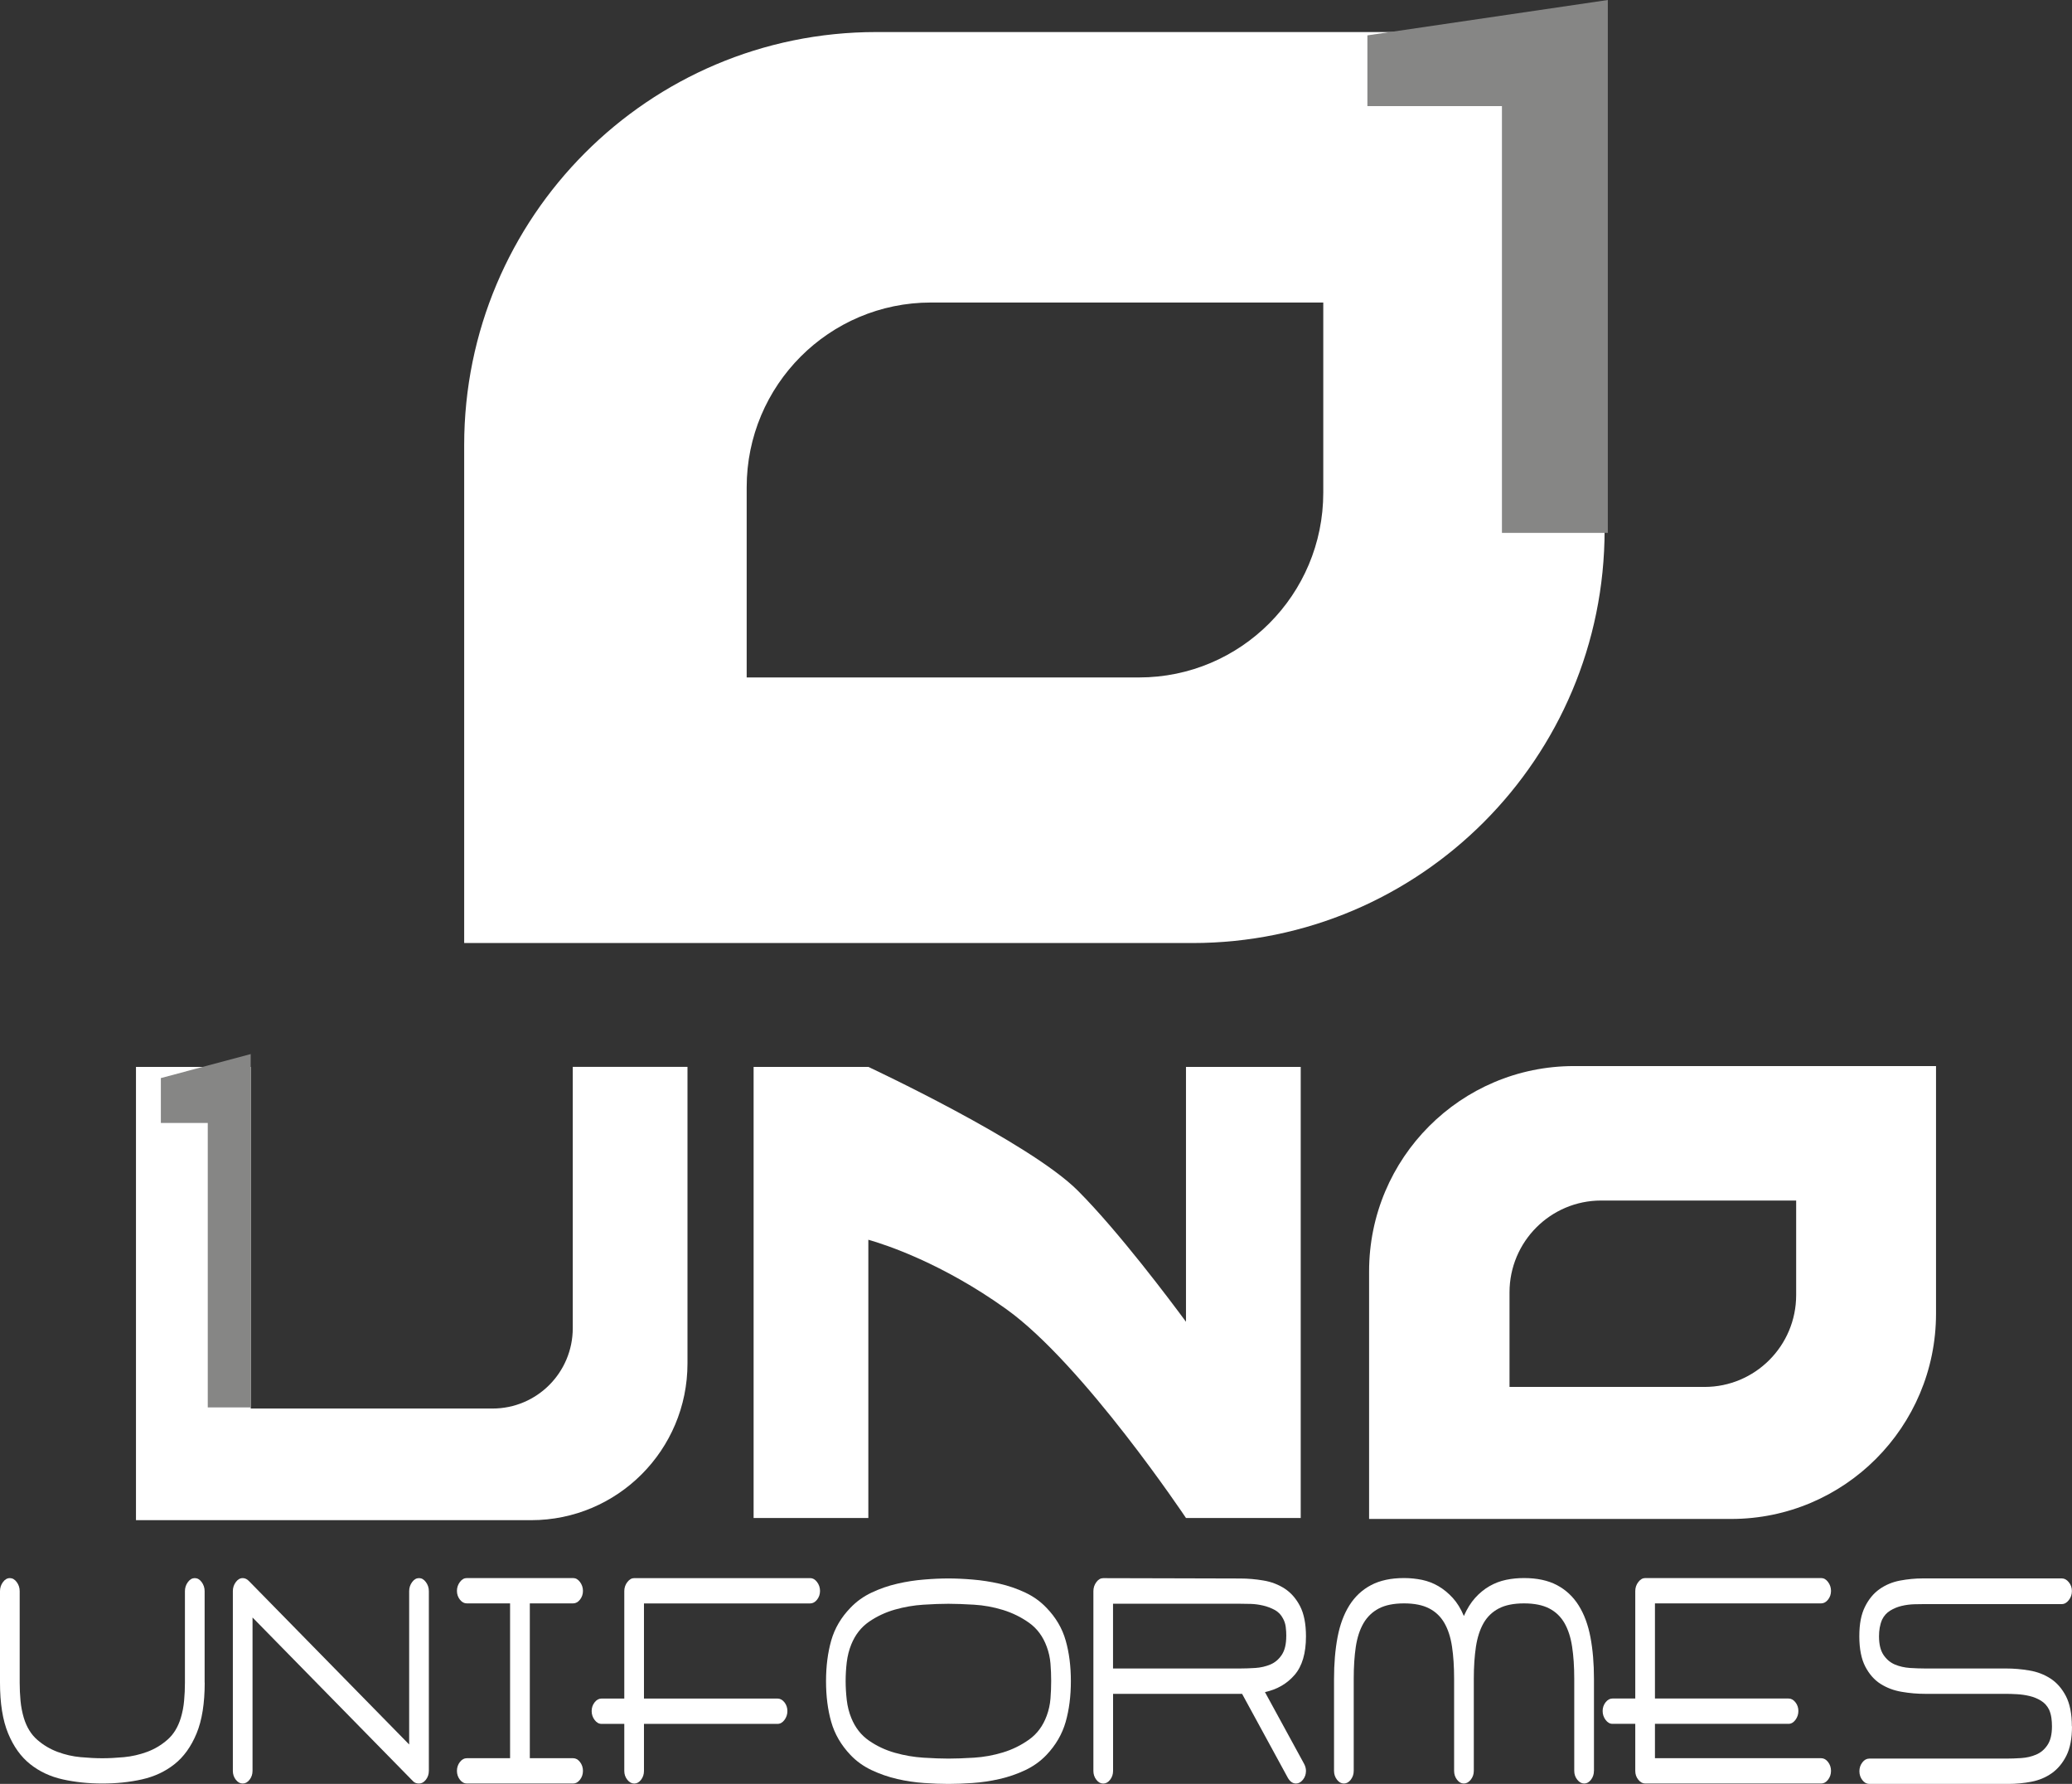
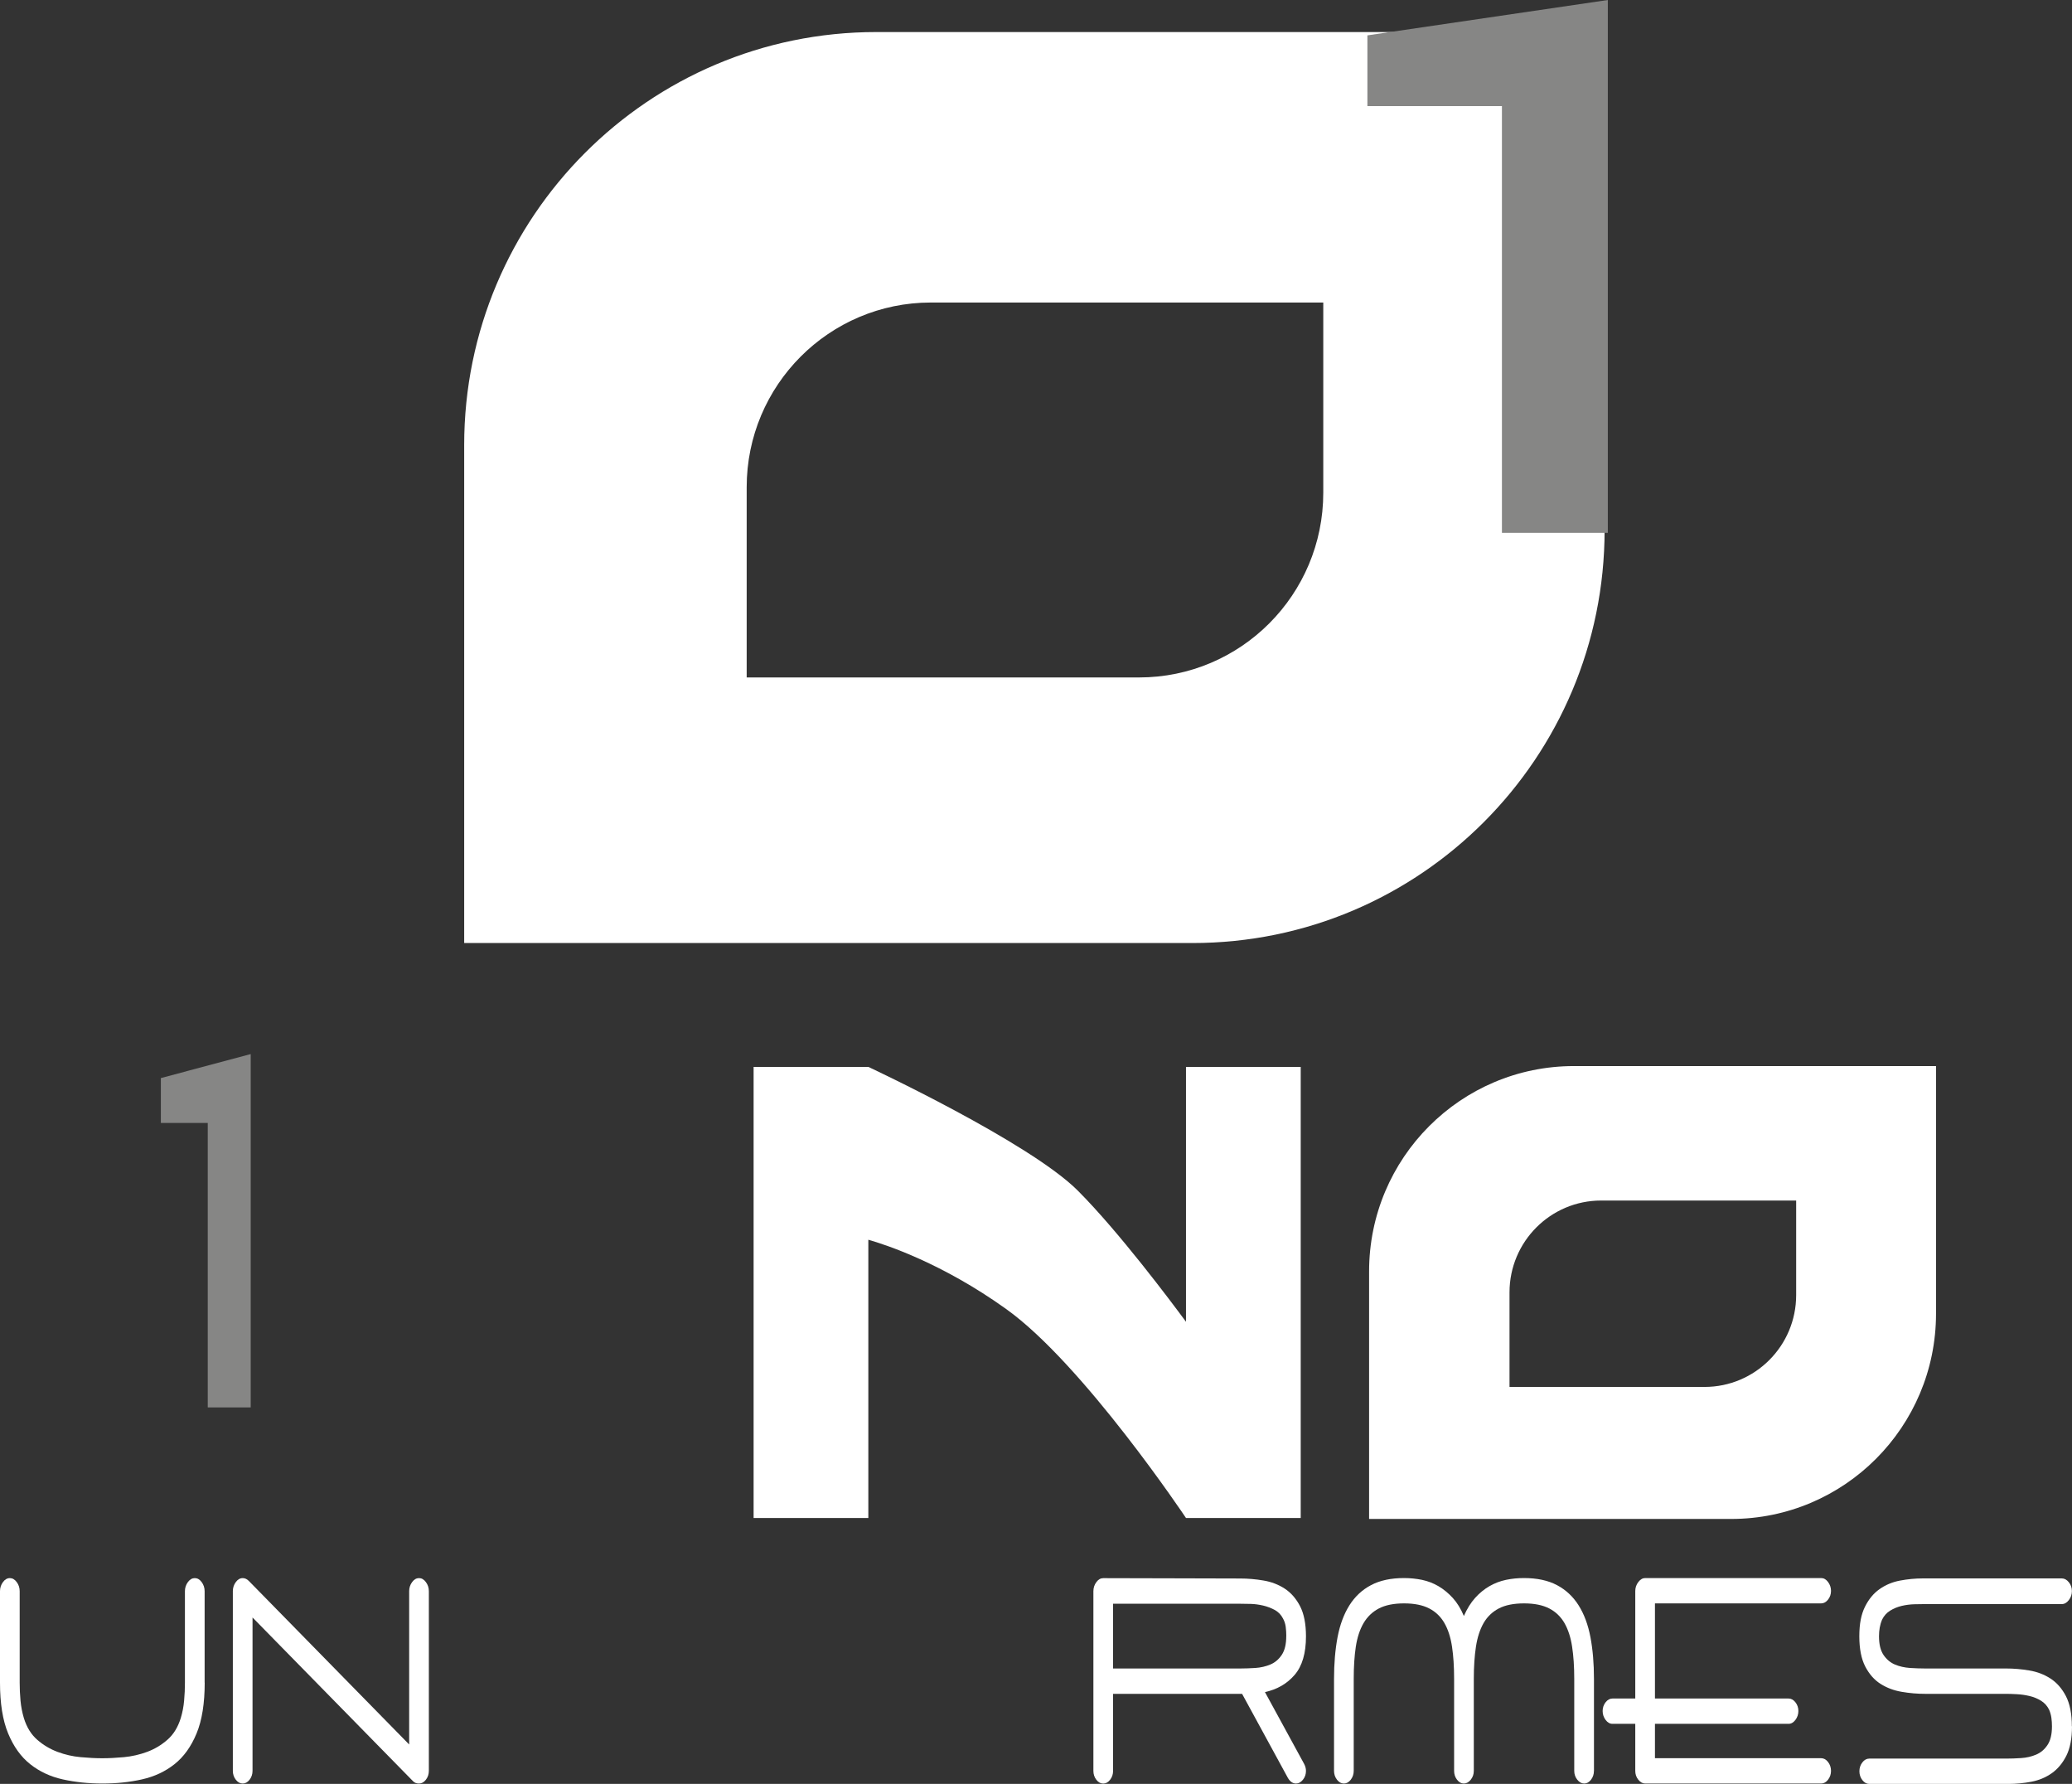
<svg xmlns="http://www.w3.org/2000/svg" width="158" height="136" viewBox="0 0 158 136" fill="none">
  <rect x="0" y="0" width="158" height="136" fill="#333333" stroke="none" />
  <path d="M66.819 2.443C49.465 2.443 35.396 16.542 35.396 33.933V71.894H90.935C108.289 71.894 122.359 57.795 122.359 40.404V2.443H66.819ZM100.906 37.565C100.906 45.34 94.615 51.647 86.853 51.647H56.938V37.145C56.938 29.37 63.229 23.063 70.991 23.063H100.906V37.565Z" fill="white" />
  <path d="M122.604 40.627H114.53V8.091H104.271V2.696L122.604 0V40.627Z" fill="#868685" />
  <path d="M120.02 81.274C111.395 81.274 104.4 88.284 104.4 96.927V115.8H132.01C140.636 115.8 147.631 108.79 147.631 100.146V81.274H120.02ZM136.966 98.735C136.966 102.599 133.837 105.735 129.981 105.735H115.108V98.525C115.108 94.661 118.237 91.525 122.093 91.525H136.966V98.735Z" fill="white" />
  <path d="M90.437 81.337V100.768C89.271 99.188 85.316 93.905 82.194 90.776C78.493 87.069 66.215 81.337 66.215 81.337H57.466V115.726H66.215V94.514C67.54 94.89 71.841 96.298 76.727 99.797C82.615 104.01 90.437 115.726 90.437 115.726H99.186V81.337H90.437Z" fill="white" />
-   <path d="M43.676 101.254C43.676 104.639 40.939 107.382 37.561 107.382H19.118V81.337H10.369V115.893H40.504C47.087 115.893 52.424 110.544 52.424 103.947V81.334H43.676V101.254Z" fill="white" />
  <path d="M12.266 82.189V85.611H15.843V107.296H19.118V80.359L12.266 82.189Z" fill="#868685" />
  <path d="M15.61 128.278C15.61 129.859 15.404 131.151 14.989 132.153C14.574 133.154 14.013 133.937 13.305 134.496C12.598 135.058 11.771 135.441 10.828 135.654C9.884 135.867 8.875 135.97 7.805 135.97C6.736 135.97 5.726 135.864 4.783 135.654C3.839 135.444 3.012 135.058 2.305 134.496C1.598 133.937 1.036 133.154 0.621 132.153C0.206 131.151 0 129.859 0 128.278V121.302C0 121.046 0.076 120.816 0.226 120.613C0.375 120.41 0.551 120.31 0.751 120.31C0.95 120.31 1.126 120.41 1.275 120.613C1.425 120.816 1.501 121.046 1.501 121.302V128.278C1.501 128.738 1.521 129.197 1.564 129.656C1.608 130.116 1.694 130.558 1.82 130.981C2.036 131.68 2.375 132.232 2.84 132.635C3.305 133.041 3.823 133.347 4.394 133.56C4.965 133.773 5.553 133.907 6.151 133.96C6.752 134.016 7.3 134.043 7.802 134.043C8.303 134.043 8.851 134.016 9.453 133.96C10.054 133.903 10.638 133.77 11.21 133.56C11.781 133.351 12.299 133.041 12.764 132.635C13.229 132.232 13.568 131.68 13.784 130.981C13.913 130.558 13.999 130.116 14.039 129.656C14.082 129.197 14.102 128.738 14.102 128.278V121.302C14.102 121.046 14.179 120.816 14.328 120.613C14.478 120.41 14.654 120.31 14.853 120.31C15.052 120.31 15.228 120.41 15.378 120.613C15.527 120.816 15.604 121.046 15.604 121.302V128.278H15.61Z" fill="white" />
  <path d="M32.702 135.005C32.702 135.261 32.626 135.487 32.476 135.68C32.327 135.874 32.151 135.97 31.951 135.97C31.752 135.97 31.593 135.907 31.48 135.777L19.257 123.312V135.005C19.257 135.261 19.181 135.487 19.031 135.68C18.882 135.874 18.706 135.97 18.507 135.97C18.307 135.97 18.131 135.874 17.982 135.68C17.832 135.487 17.756 135.261 17.756 135.005V121.302C17.756 121.045 17.832 120.816 17.982 120.613C18.131 120.41 18.307 120.31 18.507 120.31C18.679 120.31 18.835 120.383 18.978 120.529L31.201 132.994V121.302C31.201 121.045 31.277 120.816 31.427 120.613C31.576 120.41 31.752 120.31 31.951 120.31C32.151 120.31 32.327 120.41 32.476 120.613C32.626 120.816 32.702 121.045 32.702 121.302V135.005Z" fill="white" />
-   <path d="M44.453 135.005C44.453 135.261 44.377 135.487 44.227 135.68C44.078 135.874 43.902 135.97 43.702 135.97H35.595C35.396 135.97 35.22 135.874 35.07 135.68C34.921 135.487 34.844 135.261 34.844 135.005C34.844 134.749 34.921 134.522 35.07 134.329C35.22 134.136 35.396 134.04 35.595 134.04H38.896V122.237H35.595C35.396 122.237 35.22 122.144 35.07 121.951C34.921 121.761 34.844 121.538 34.844 121.285C34.844 121.032 34.921 120.806 35.07 120.606C35.22 120.406 35.396 120.306 35.595 120.306H43.702C43.902 120.306 44.078 120.406 44.227 120.606C44.377 120.806 44.453 121.032 44.453 121.285C44.453 121.538 44.377 121.761 44.227 121.951C44.078 122.14 43.902 122.237 43.702 122.237H40.401V134.04H43.702C43.902 134.04 44.078 134.136 44.227 134.329C44.377 134.522 44.453 134.749 44.453 135.005Z" fill="white" />
-   <path d="M62.531 121.288C62.531 121.541 62.455 121.764 62.305 121.954C62.156 122.144 61.98 122.24 61.78 122.24H49.106V129.493H59.293C59.492 129.493 59.668 129.589 59.818 129.779C59.967 129.969 60.043 130.192 60.043 130.445C60.043 130.698 59.967 130.924 59.818 131.124C59.668 131.324 59.492 131.423 59.293 131.423H49.106V135.008C49.106 135.264 49.033 135.491 48.884 135.684C48.734 135.877 48.562 135.973 48.365 135.973C48.17 135.973 47.99 135.877 47.837 135.684C47.681 135.491 47.605 135.264 47.605 135.008V131.423H45.868C45.669 131.423 45.492 131.324 45.343 131.124C45.194 130.924 45.117 130.698 45.117 130.445C45.117 130.192 45.194 129.969 45.343 129.779C45.492 129.589 45.669 129.493 45.868 129.493H47.605V121.305C47.605 121.045 47.681 120.816 47.837 120.613C47.993 120.41 48.17 120.31 48.365 120.31H61.78C61.98 120.31 62.156 120.41 62.305 120.609C62.455 120.809 62.531 121.035 62.531 121.288Z" fill="white" />
-   <path d="M81.659 128.168C81.659 129.31 81.526 130.342 81.263 131.27C80.998 132.199 80.51 133.041 79.796 133.793C79.337 134.273 78.799 134.659 78.178 134.952C77.557 135.244 76.903 135.471 76.215 135.627C75.528 135.784 74.847 135.883 74.166 135.93C73.488 135.977 72.867 136 72.312 136C71.758 136 71.137 135.977 70.459 135.93C69.782 135.883 69.101 135.784 68.423 135.627C67.746 135.471 67.095 135.244 66.47 134.952C65.849 134.659 65.308 134.273 64.853 133.793C64.139 133.041 63.647 132.199 63.385 131.27C63.119 130.342 62.989 129.31 62.989 128.168C62.989 127.027 63.122 125.995 63.385 125.066C63.65 124.137 64.139 123.305 64.853 122.57C65.311 122.09 65.849 121.704 66.47 121.411C67.091 121.119 67.742 120.892 68.423 120.736C69.101 120.579 69.782 120.473 70.459 120.42C71.137 120.363 71.758 120.336 72.312 120.336C72.867 120.336 73.488 120.363 74.166 120.42C74.843 120.476 75.528 120.579 76.215 120.736C76.903 120.892 77.557 121.119 78.178 121.411C78.799 121.704 79.34 122.09 79.796 122.57C80.51 123.305 81.001 124.137 81.263 125.066C81.529 125.995 81.659 127.03 81.659 128.168ZM80.157 128.155C80.157 127.712 80.141 127.27 80.104 126.827C80.068 126.384 79.972 125.951 79.815 125.529C79.53 124.753 79.081 124.151 78.474 123.718C77.866 123.285 77.198 122.959 76.477 122.736C75.753 122.516 75.019 122.38 74.275 122.337C73.531 122.293 72.88 122.267 72.322 122.267C71.764 122.267 71.14 122.29 70.413 122.337C69.682 122.383 68.958 122.507 68.244 122.71C67.53 122.913 66.869 123.222 66.268 123.635C65.666 124.051 65.215 124.627 64.916 125.362C64.743 125.785 64.63 126.238 64.57 126.717C64.514 127.196 64.484 127.676 64.484 128.155C64.484 128.634 64.514 129.117 64.57 129.606C64.627 130.095 64.743 130.551 64.916 130.974C65.215 131.71 65.666 132.289 66.268 132.702C66.869 133.118 67.526 133.424 68.244 133.627C68.961 133.83 69.682 133.953 70.413 134C71.143 134.046 71.781 134.07 72.322 134.07C72.864 134.07 73.531 134.046 74.275 134C75.019 133.953 75.753 133.82 76.477 133.6C77.201 133.381 77.866 133.051 78.474 132.618C79.081 132.186 79.53 131.583 79.815 130.808C79.972 130.385 80.068 129.946 80.104 129.496C80.141 129.044 80.157 128.598 80.157 128.155Z" fill="white" />
  <path d="M99.587 135.005C99.587 135.261 99.511 135.487 99.355 135.68C99.199 135.874 99.023 135.97 98.827 135.97C98.588 135.97 98.385 135.834 98.216 135.557L94.715 129.133H84.877V135.008C84.877 135.264 84.801 135.491 84.651 135.684C84.502 135.877 84.326 135.973 84.126 135.973C83.927 135.973 83.751 135.877 83.602 135.684C83.452 135.491 83.376 135.264 83.376 135.008V121.305C83.376 121.049 83.452 120.819 83.602 120.616C83.751 120.413 83.927 120.313 84.126 120.313C85.87 120.313 87.611 120.316 89.348 120.326C91.085 120.336 92.825 120.34 94.569 120.34C95.153 120.34 95.748 120.39 96.349 120.493C96.95 120.593 97.488 120.802 97.967 121.112C98.445 121.425 98.834 121.871 99.136 122.45C99.435 123.029 99.587 123.798 99.587 124.753C99.587 126.041 99.298 127.02 98.721 127.689C98.143 128.361 97.389 128.797 96.459 129L99.438 134.459C99.538 134.642 99.587 134.828 99.587 135.011V135.005ZM98.086 124.733C98.086 124.494 98.073 124.257 98.043 124.028C98.013 123.798 97.943 123.578 97.827 123.375C97.684 123.099 97.475 122.886 97.203 122.736C96.93 122.59 96.638 122.477 96.323 122.403C96.007 122.33 95.695 122.287 95.389 122.277C95.08 122.267 94.811 122.264 94.582 122.264H84.874V127.2H94.582C94.941 127.2 95.323 127.186 95.731 127.16C96.14 127.133 96.519 127.043 96.871 126.897C97.223 126.75 97.512 126.504 97.741 126.161C97.97 125.818 98.083 125.342 98.083 124.733H98.086Z" fill="white" />
  <path d="M121.545 135.005C121.545 135.261 121.472 135.487 121.322 135.68C121.173 135.874 121 135.97 120.804 135.97C120.608 135.97 120.429 135.874 120.276 135.68C120.12 135.487 120.044 135.261 120.044 135.001V127.985C120.044 127.063 119.99 126.248 119.881 125.539C119.775 124.83 119.579 124.231 119.3 123.741C119.021 123.255 118.632 122.879 118.137 122.623C117.642 122.367 117.001 122.237 116.214 122.237C115.427 122.237 114.783 122.367 114.291 122.623C113.796 122.883 113.408 123.255 113.129 123.741C112.85 124.231 112.657 124.826 112.547 125.539C112.441 126.248 112.385 127.063 112.385 127.985V135.001C112.385 135.261 112.308 135.484 112.152 135.68C111.996 135.874 111.82 135.97 111.624 135.97C111.428 135.97 111.255 135.874 111.106 135.68C110.956 135.487 110.883 135.261 110.883 135.001V127.985C110.883 127.063 110.83 126.248 110.724 125.539C110.618 124.83 110.425 124.231 110.146 123.741C109.867 123.255 109.482 122.879 108.987 122.623C108.492 122.367 107.854 122.237 107.067 122.237C106.28 122.237 105.642 122.367 105.147 122.623C104.652 122.883 104.264 123.255 103.978 123.741C103.693 124.231 103.497 124.826 103.387 125.539C103.281 126.248 103.228 127.063 103.228 127.985V135.001C103.228 135.261 103.151 135.484 103.002 135.68C102.852 135.874 102.676 135.97 102.477 135.97C102.278 135.97 102.102 135.874 101.952 135.68C101.803 135.487 101.726 135.261 101.726 135.005V128.002C101.726 126.827 101.816 125.765 101.995 124.816C102.175 123.871 102.474 123.062 102.895 122.39C103.317 121.718 103.865 121.205 104.546 120.846C105.224 120.486 106.064 120.306 107.064 120.306C107.535 120.306 107.99 120.353 108.435 120.443C108.877 120.536 109.296 120.696 109.688 120.925C110.08 121.155 110.445 121.455 110.78 121.821C111.116 122.19 111.398 122.65 111.627 123.199C111.87 122.646 112.155 122.187 112.484 121.821C112.813 121.455 113.178 121.155 113.577 120.925C113.975 120.696 114.397 120.536 114.839 120.443C115.281 120.35 115.739 120.306 116.211 120.306C117.21 120.306 118.051 120.486 118.728 120.846C119.406 121.205 119.957 121.718 120.379 122.39C120.801 123.062 121.1 123.871 121.279 124.816C121.458 125.762 121.548 126.823 121.548 128.002V135.005H121.545Z" fill="white" />
  <path d="M139.623 135.005C139.623 135.261 139.547 135.487 139.397 135.68C139.248 135.874 139.072 135.97 138.872 135.97H125.457C125.261 135.97 125.082 135.874 124.929 135.68C124.773 135.487 124.697 135.261 124.697 135.005V131.42H122.96C122.76 131.42 122.584 131.32 122.435 131.121C122.286 130.921 122.209 130.694 122.209 130.441C122.209 130.189 122.286 129.966 122.435 129.776C122.584 129.586 122.76 129.49 122.96 129.49H124.697V121.302C124.697 121.042 124.773 120.812 124.929 120.609C125.085 120.406 125.261 120.306 125.457 120.306H138.872C139.072 120.306 139.248 120.406 139.397 120.606C139.547 120.806 139.623 121.032 139.623 121.285C139.623 121.538 139.547 121.761 139.397 121.951C139.248 122.14 139.072 122.237 138.872 122.237H126.198V129.49H136.385C136.584 129.49 136.76 129.586 136.909 129.776C137.059 129.966 137.135 130.189 137.135 130.441C137.135 130.694 137.059 130.921 136.909 131.121C136.76 131.32 136.584 131.42 136.385 131.42H126.198V134.04H138.872C139.072 134.04 139.248 134.136 139.397 134.329C139.547 134.522 139.623 134.749 139.623 135.005Z" fill="white" />
  <path d="M158 131.613C158 132.532 157.857 133.277 157.572 133.846C157.286 134.416 156.914 134.862 156.456 135.185C155.997 135.507 155.479 135.724 154.901 135.834C154.323 135.943 153.739 136 153.154 136H142.539C142.34 136 142.164 135.903 142.014 135.71C141.865 135.517 141.788 135.291 141.788 135.035C141.788 134.778 141.865 134.552 142.014 134.359C142.164 134.166 142.34 134.07 142.539 134.07H152.981C153.34 134.07 153.722 134.056 154.127 134.03C154.536 134.003 154.914 133.916 155.263 133.767C155.612 133.62 155.904 133.377 156.13 133.034C156.359 132.695 156.472 132.222 156.472 131.613C156.472 131.393 156.459 131.177 156.429 130.964C156.399 130.754 156.343 130.545 156.256 130.345C156.113 130.052 155.904 129.822 155.635 129.656C155.363 129.49 155.071 129.37 154.755 129.297C154.44 129.223 154.124 129.177 153.802 129.16C153.48 129.143 153.204 129.133 152.975 129.133H146.8C146.213 129.133 145.621 129.084 145.02 128.98C144.419 128.88 143.881 128.677 143.403 128.375C142.924 128.072 142.536 127.629 142.234 127.05C141.935 126.471 141.782 125.702 141.782 124.747C141.782 123.791 141.925 123.079 142.21 122.5C142.496 121.921 142.868 121.471 143.326 121.149C143.785 120.826 144.303 120.609 144.881 120.499C145.459 120.39 146.043 120.333 146.628 120.333H157.223C157.422 120.333 157.601 120.43 157.758 120.623C157.914 120.816 157.993 121.042 157.993 121.298C157.993 121.555 157.914 121.784 157.758 121.987C157.601 122.19 157.422 122.29 157.223 122.29H146.8C146.571 122.29 146.296 122.293 145.973 122.303C145.651 122.313 145.332 122.353 145.02 122.427C144.705 122.5 144.412 122.62 144.14 122.786C143.868 122.953 143.662 123.182 143.519 123.475C143.433 123.678 143.373 123.884 143.336 124.094C143.3 124.307 143.283 124.52 143.283 124.743C143.283 125.349 143.396 125.822 143.625 126.164C143.854 126.504 144.143 126.747 144.492 126.897C144.841 127.043 145.226 127.13 145.638 127.16C146.053 127.186 146.438 127.2 146.797 127.2H152.971C153.556 127.2 154.151 127.25 154.752 127.353C155.353 127.453 155.891 127.662 156.369 127.972C156.847 128.285 157.236 128.731 157.538 129.31C157.837 129.889 157.99 130.658 157.99 131.613H158Z" fill="white" />
</svg>